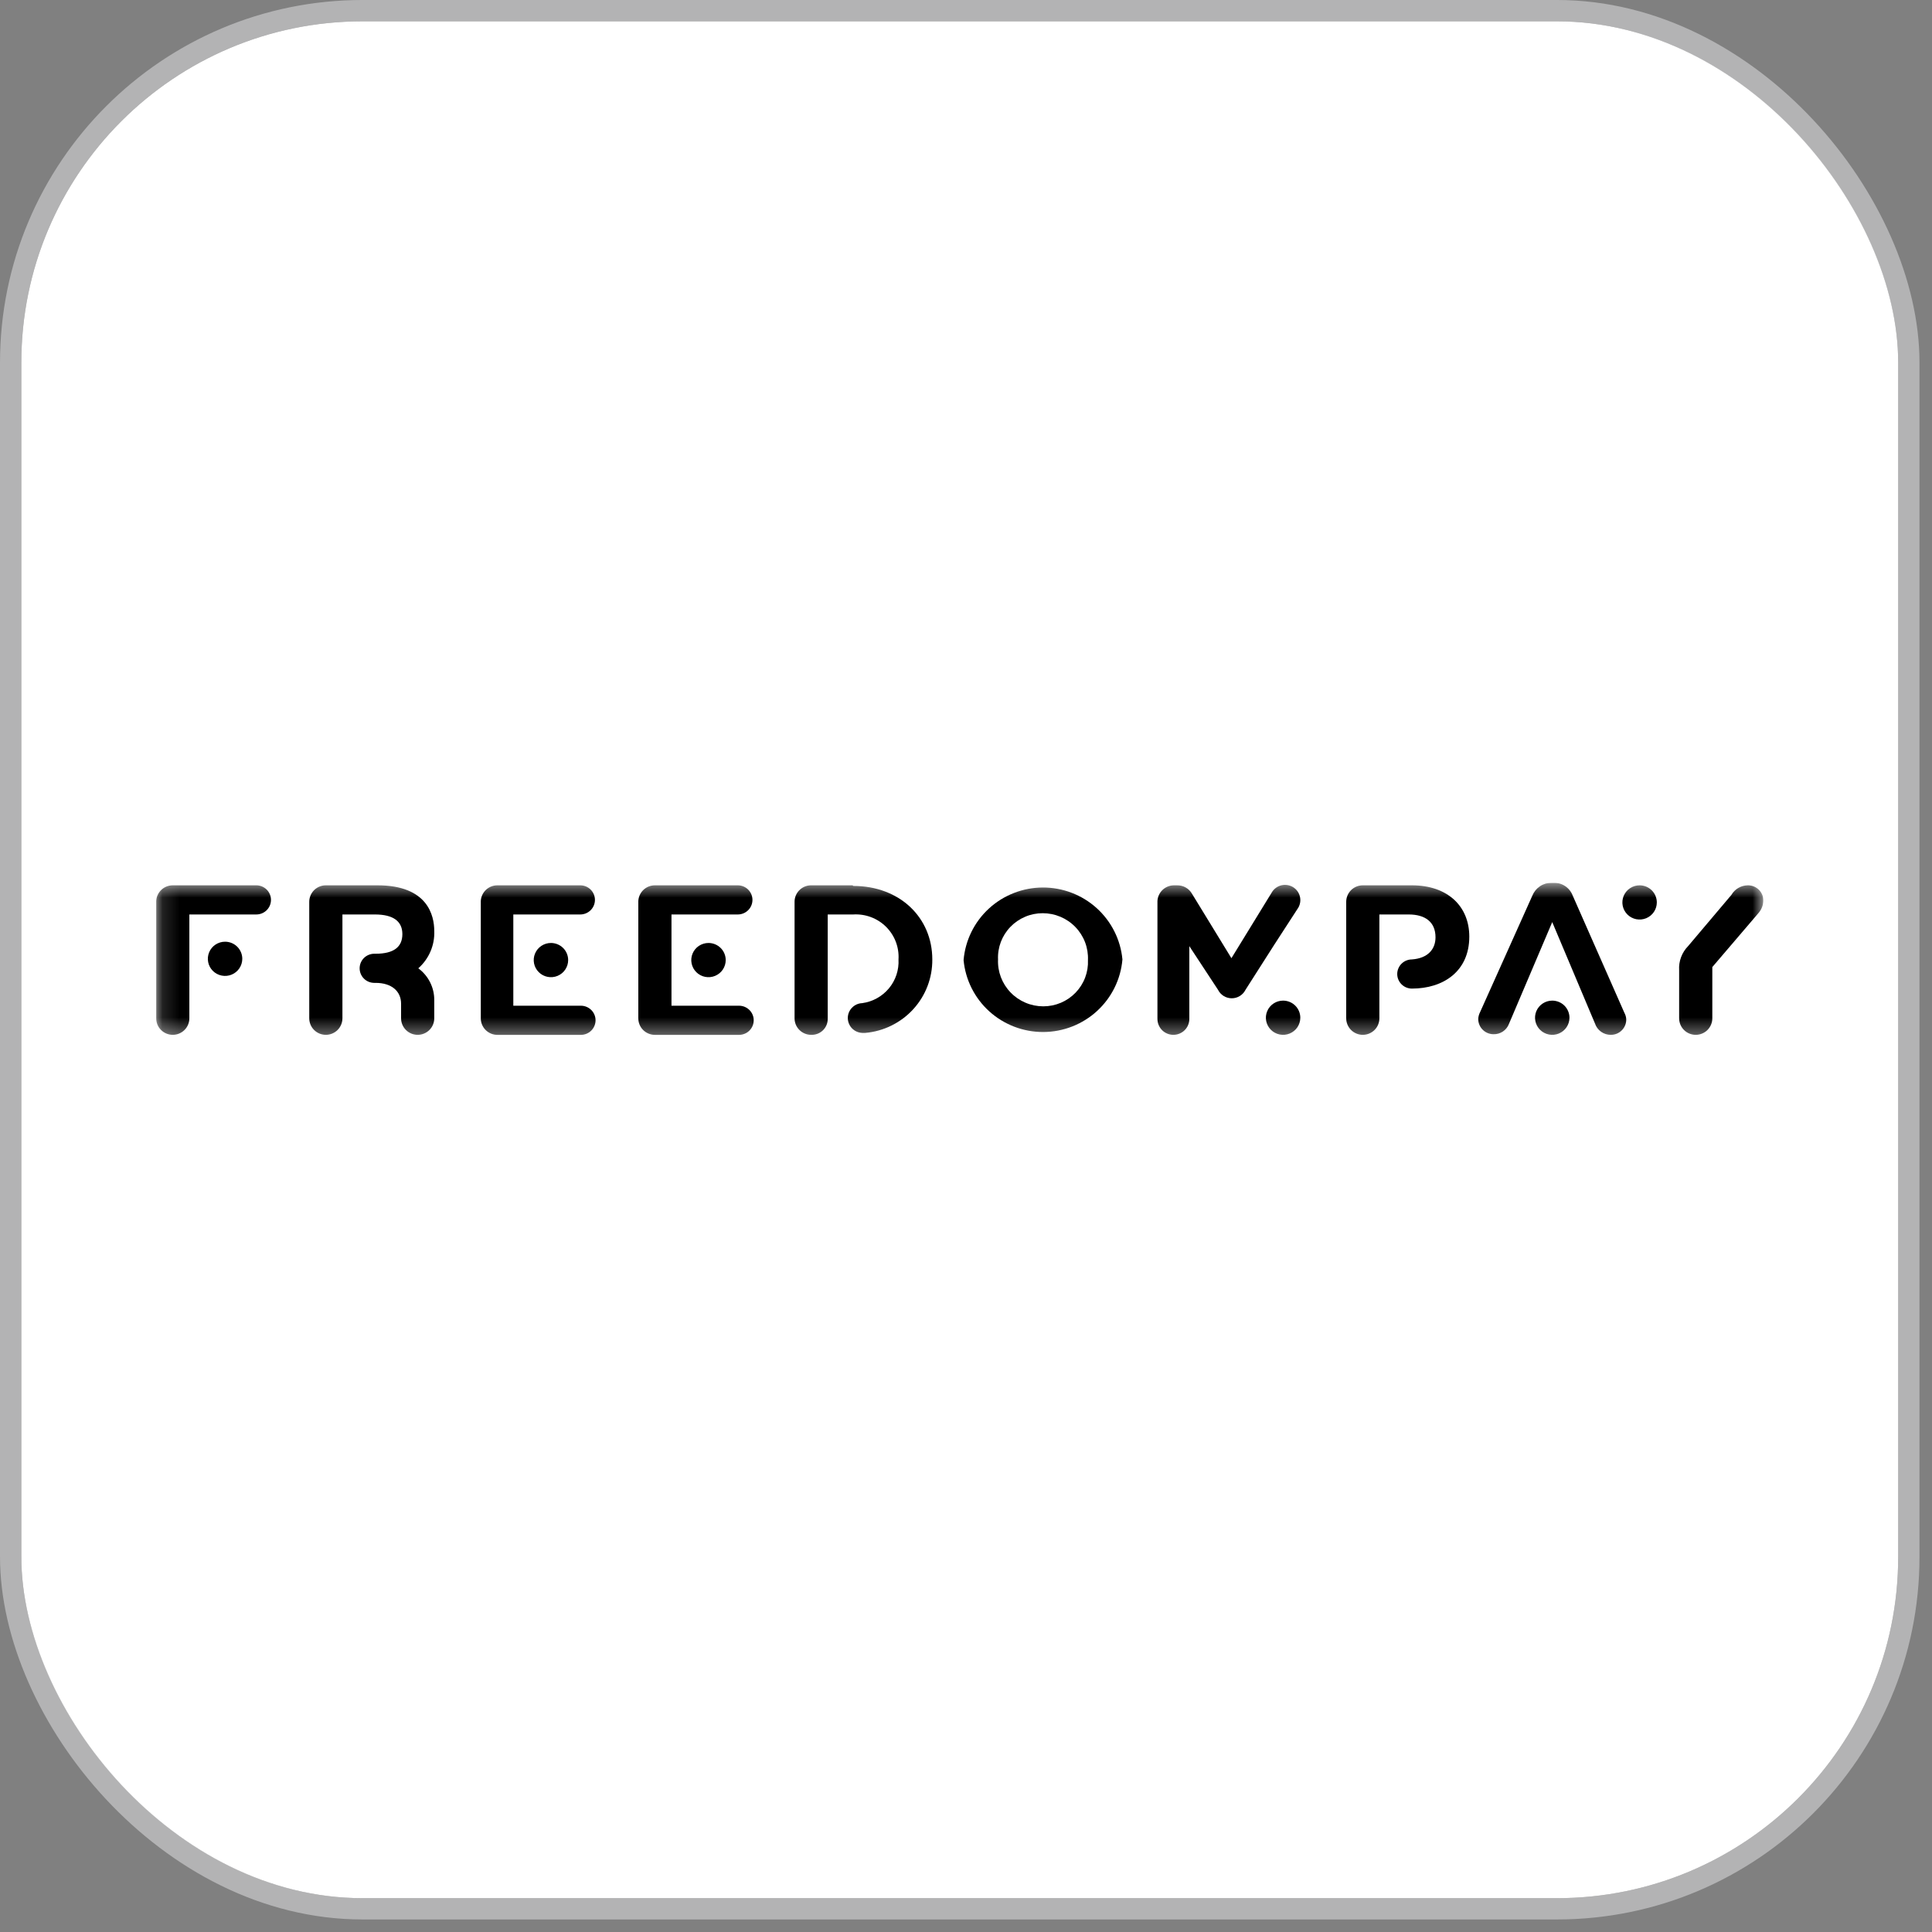
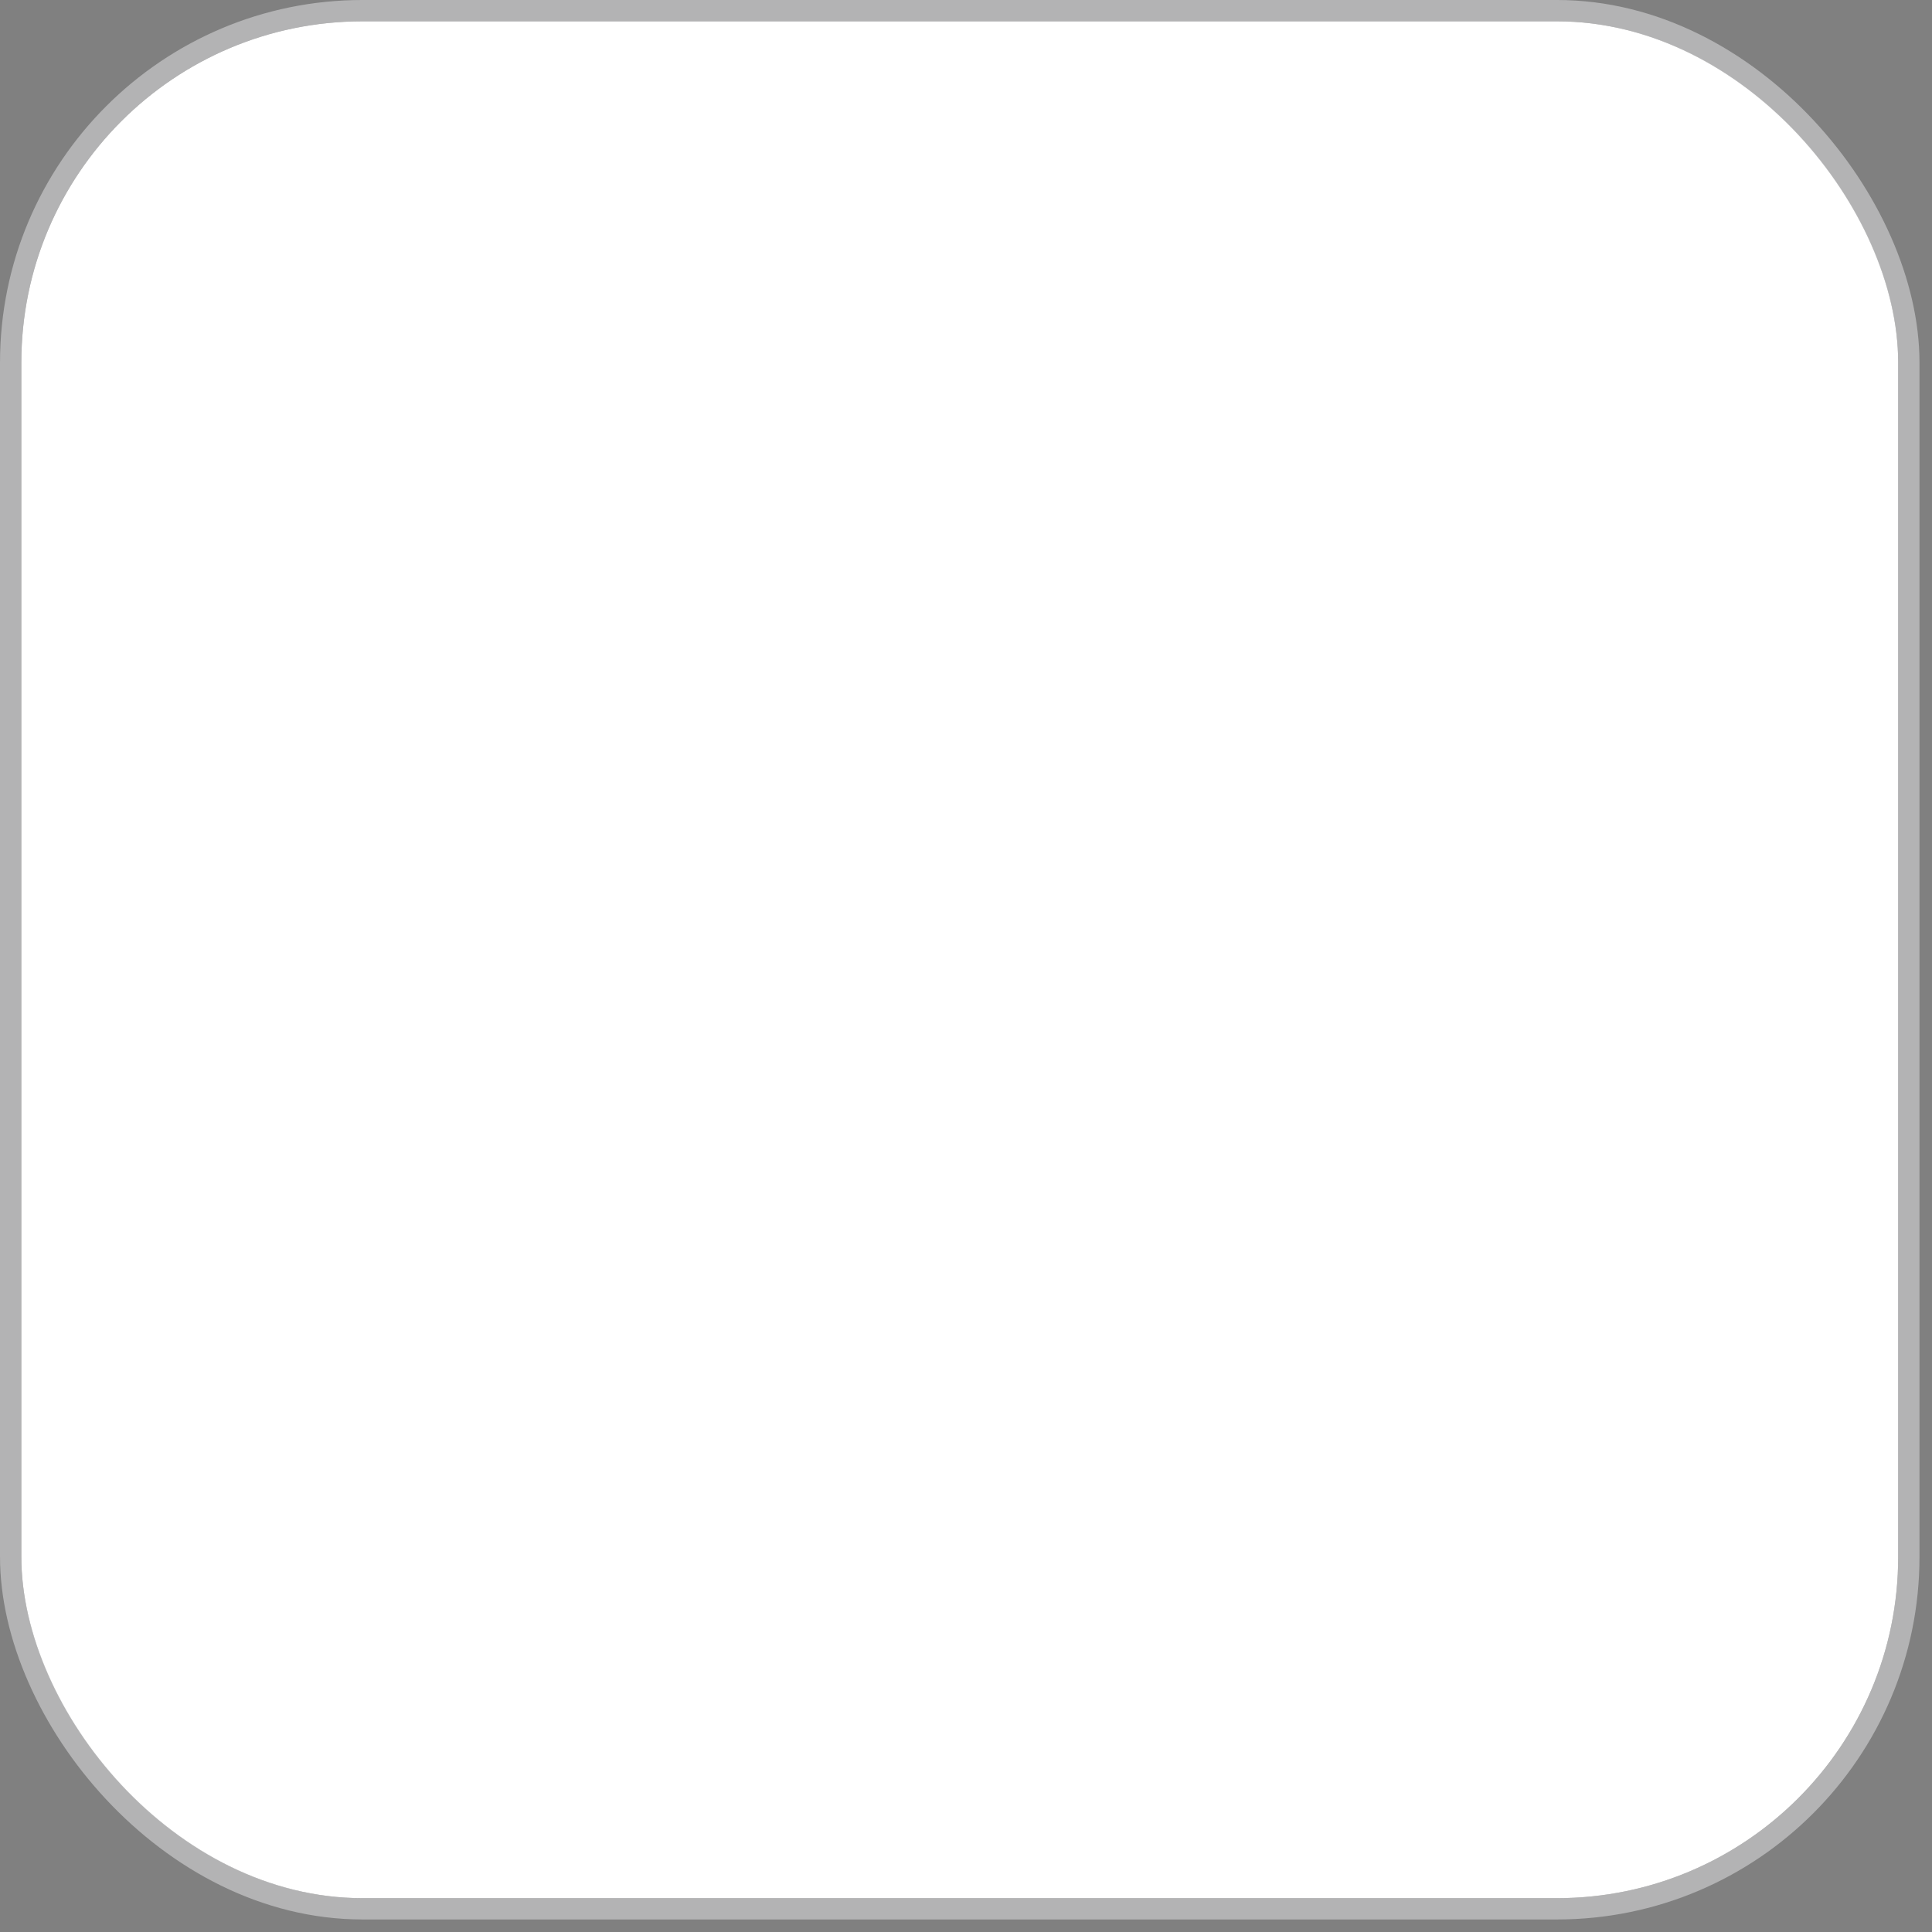
<svg xmlns="http://www.w3.org/2000/svg" width="113" height="113" viewBox="0 0 113 113" fill="none">
  <rect x="0" y="0" width="113" height="113" fill="#808080" stroke="none" />
  <rect x="1.248" y="1.247" width="109.774" height="109.774" rx="19.959" fill="white" />
  <rect x="0.624" y="0.623" width="111.021" height="111.021" rx="20.583" stroke="#E6E6E9" stroke-opacity="0.5" stroke-width="1.247" />
  <g clip-path="url(#clip0_17677_59779)">
    <mask id="mask0_17677_59779" style="mask-type:luminance" maskUnits="userSpaceOnUse" x="9" y="51" width="95" height="10">
      <path d="M103.135 51.634H9.135V60.634H103.135V51.634Z" fill="white" />
    </mask>
    <g mask="url(#mask0_17677_59779)">
-       <path d="M39.274 58.823H43.226C43.453 58.823 43.672 58.913 43.832 59.073C43.993 59.232 44.084 59.449 44.084 59.675C44.084 59.901 43.993 60.118 43.832 60.278C43.672 60.438 43.453 60.528 43.226 60.528H38.304C38.047 60.528 37.8 60.426 37.618 60.245C37.436 60.065 37.334 59.82 37.334 59.564V52.708C37.344 52.459 37.45 52.223 37.631 52.05C37.812 51.877 38.053 51.781 38.304 51.781H43.152C43.38 51.781 43.598 51.871 43.759 52.031C43.92 52.191 44.01 52.407 44.01 52.633C44.01 52.86 43.92 53.076 43.759 53.236C43.598 53.396 43.38 53.486 43.152 53.486H39.274V58.823Z" fill="black" />
      <path d="M42.446 56.154C42.446 56.352 42.387 56.545 42.276 56.709C42.166 56.874 42.008 57.002 41.824 57.078C41.64 57.154 41.438 57.173 41.242 57.135C41.047 57.096 40.867 57.001 40.727 56.861C40.586 56.721 40.49 56.543 40.451 56.349C40.412 56.155 40.432 55.954 40.508 55.771C40.584 55.588 40.714 55.432 40.879 55.322C41.045 55.212 41.24 55.153 41.439 55.153C41.706 55.153 41.962 55.259 42.151 55.446C42.34 55.634 42.446 55.888 42.446 56.154Z" fill="black" />
      <path d="M82.543 51.781H79.708C79.451 51.781 79.204 51.883 79.022 52.063C78.84 52.244 78.738 52.489 78.738 52.744V59.562C78.738 59.818 78.841 60.063 79.022 60.243C79.204 60.424 79.451 60.526 79.708 60.526C79.965 60.526 80.212 60.424 80.394 60.243C80.576 60.063 80.678 59.818 80.678 59.562V53.486H82.394C83.364 53.486 83.961 53.931 83.961 54.821C83.961 55.488 83.55 56.044 82.58 56.116C82.353 56.116 82.134 56.206 81.974 56.366C81.813 56.526 81.722 56.743 81.722 56.969C81.722 57.195 81.813 57.411 81.974 57.571C82.134 57.731 82.353 57.821 82.58 57.821C84.408 57.821 85.937 56.821 85.937 54.782C85.937 53.004 84.669 51.781 82.58 51.781" fill="black" />
      <path d="M94.22 60.526C94.341 60.526 94.46 60.502 94.572 60.455C94.683 60.408 94.783 60.339 94.867 60.252C94.951 60.166 95.016 60.063 95.059 59.951C95.102 59.839 95.121 59.719 95.116 59.599C95.106 59.469 95.067 59.343 95.004 59.229L91.982 52.374C91.896 52.15 91.742 51.958 91.541 51.825C91.34 51.692 91.102 51.625 90.861 51.633H90.749C90.509 51.631 90.274 51.7 90.075 51.833C89.875 51.965 89.72 52.154 89.63 52.374L86.571 59.192C86.505 59.318 86.467 59.457 86.459 59.599C86.459 59.836 86.553 60.062 86.722 60.229C86.89 60.396 87.118 60.49 87.355 60.49C87.548 60.495 87.738 60.441 87.898 60.335C88.059 60.229 88.182 60.076 88.252 59.897L90.788 53.932L93.287 59.86C93.351 60.056 93.476 60.226 93.644 60.346C93.811 60.466 94.013 60.529 94.22 60.527" fill="black" />
      <path d="M91.796 59.526C91.796 59.724 91.737 59.917 91.626 60.082C91.515 60.246 91.358 60.374 91.174 60.45C90.99 60.526 90.787 60.546 90.592 60.507C90.397 60.468 90.217 60.373 90.076 60.233C89.935 60.093 89.84 59.915 89.801 59.721C89.762 59.527 89.782 59.326 89.858 59.143C89.934 58.96 90.063 58.804 90.229 58.694C90.394 58.584 90.589 58.525 90.788 58.525C91.055 58.525 91.312 58.631 91.501 58.818C91.689 59.006 91.796 59.261 91.796 59.526Z" fill="black" />
      <path d="M98.733 55.339L101.27 52.338C101.365 52.174 101.501 52.037 101.664 51.939C101.828 51.842 102.014 51.788 102.204 51.782C102.328 51.777 102.451 51.797 102.567 51.842C102.682 51.887 102.787 51.955 102.875 52.042C102.962 52.129 103.031 52.233 103.076 52.348C103.121 52.463 103.142 52.585 103.137 52.708C103.121 52.952 103.03 53.185 102.875 53.375L100.151 56.562V59.563C100.151 59.818 100.048 60.063 99.867 60.244C99.685 60.425 99.438 60.526 99.181 60.526C98.924 60.526 98.677 60.425 98.495 60.244C98.313 60.063 98.211 59.818 98.211 59.563V56.747C98.194 56.489 98.232 56.23 98.322 55.988C98.412 55.745 98.552 55.524 98.733 55.339Z" fill="black" />
      <path d="M96.905 52.782C96.905 52.98 96.846 53.173 96.735 53.337C96.624 53.502 96.467 53.63 96.283 53.706C96.099 53.782 95.897 53.801 95.701 53.763C95.506 53.724 95.326 53.629 95.186 53.489C95.045 53.349 94.949 53.171 94.91 52.977C94.871 52.783 94.891 52.582 94.967 52.399C95.043 52.216 95.173 52.06 95.338 51.95C95.504 51.84 95.699 51.781 95.898 51.781C96.165 51.781 96.421 51.887 96.61 52.074C96.799 52.262 96.905 52.516 96.905 52.782Z" fill="black" />
-       <path d="M49.867 51.781H47.405C47.155 51.791 46.917 51.896 46.743 52.076C46.569 52.256 46.472 52.495 46.473 52.744V59.562C46.473 59.818 46.575 60.063 46.757 60.243C46.938 60.424 47.185 60.526 47.442 60.526C47.565 60.53 47.687 60.511 47.802 60.469C47.917 60.427 48.023 60.363 48.113 60.28C48.203 60.197 48.276 60.098 48.327 59.987C48.379 59.877 48.407 59.757 48.412 59.635V53.486H49.904C50.257 53.464 50.611 53.517 50.943 53.642C51.274 53.766 51.575 53.959 51.825 54.208C52.075 54.457 52.27 54.756 52.395 55.085C52.52 55.414 52.574 55.765 52.552 56.116C52.586 56.73 52.386 57.334 51.992 57.807C51.598 58.281 51.039 58.59 50.426 58.673C50.2 58.682 49.987 58.778 49.831 58.941C49.674 59.103 49.587 59.318 49.587 59.543C49.587 59.767 49.674 59.983 49.831 60.145C49.987 60.307 50.2 60.403 50.426 60.413H50.612C51.69 60.317 52.691 59.822 53.417 59.025C54.143 58.229 54.54 57.19 54.529 56.115C54.529 53.67 52.627 51.817 49.904 51.817" fill="black" />
-       <path d="M63.633 56.154C63.648 55.799 63.591 55.445 63.465 55.113C63.338 54.781 63.146 54.478 62.898 54.221C62.651 53.965 62.354 53.761 62.025 53.622C61.696 53.483 61.342 53.412 60.985 53.412C60.632 53.412 60.283 53.482 59.959 53.62C59.635 53.757 59.342 53.958 59.098 54.211C58.854 54.463 58.664 54.763 58.539 55.09C58.415 55.418 58.358 55.767 58.374 56.117C58.358 56.472 58.416 56.826 58.542 57.158C58.669 57.49 58.861 57.793 59.109 58.049C59.356 58.306 59.653 58.509 59.982 58.648C60.311 58.788 60.664 58.859 61.022 58.859C61.374 58.859 61.723 58.788 62.048 58.651C62.372 58.514 62.665 58.313 62.909 58.06C63.153 57.807 63.343 57.508 63.467 57.181C63.592 56.853 63.648 56.504 63.633 56.154ZM56.359 56.154C56.457 55 56.986 53.924 57.842 53.138C58.699 52.352 59.821 51.914 60.987 51.909C62.153 51.904 63.278 52.334 64.141 53.113C65.004 53.892 65.542 54.963 65.649 56.117C65.551 57.271 65.022 58.347 64.165 59.132C63.309 59.918 62.187 60.356 61.021 60.361C59.855 60.366 58.73 59.936 57.867 59.158C57.004 58.379 56.466 57.307 56.359 56.154Z" fill="black" />
      <path d="M11.075 59.562C11.075 59.818 10.972 60.063 10.79 60.243C10.608 60.424 10.362 60.526 10.105 60.526C9.847 60.526 9.601 60.424 9.419 60.243C9.237 60.063 9.135 59.818 9.135 59.562V52.708C9.144 52.459 9.251 52.223 9.432 52.05C9.612 51.877 9.854 51.781 10.104 51.781H14.991C15.219 51.781 15.437 51.871 15.598 52.031C15.759 52.191 15.849 52.407 15.849 52.633C15.849 52.86 15.759 53.076 15.598 53.236C15.437 53.396 15.219 53.486 14.991 53.486H11.075V59.562Z" fill="black" />
      <path d="M14.171 56.08C14.171 56.277 14.111 56.471 14.001 56.635C13.89 56.8 13.733 56.928 13.549 57.004C13.365 57.08 13.162 57.099 12.967 57.061C12.771 57.022 12.592 56.927 12.451 56.787C12.31 56.647 12.214 56.469 12.176 56.275C12.137 56.081 12.157 55.88 12.233 55.697C12.309 55.514 12.438 55.358 12.604 55.248C12.77 55.138 12.964 55.079 13.163 55.079C13.431 55.079 13.687 55.184 13.876 55.372C14.064 55.56 14.171 55.814 14.171 56.08Z" fill="black" />
      <path d="M30.023 58.823H33.975C34.203 58.823 34.421 58.913 34.582 59.073C34.743 59.232 34.833 59.449 34.833 59.675C34.833 59.901 34.743 60.118 34.582 60.278C34.421 60.438 34.203 60.528 33.975 60.528H29.091C28.963 60.528 28.837 60.503 28.72 60.454C28.602 60.406 28.495 60.335 28.405 60.245C28.315 60.156 28.244 60.05 28.195 59.933C28.146 59.816 28.121 59.691 28.121 59.564V52.708C28.131 52.459 28.237 52.223 28.418 52.05C28.599 51.877 28.84 51.781 29.091 51.781H33.939C34.167 51.781 34.385 51.871 34.546 52.031C34.707 52.191 34.797 52.407 34.797 52.633C34.797 52.86 34.707 53.076 34.546 53.236C34.385 53.396 34.167 53.486 33.939 53.486H30.023V58.823Z" fill="black" />
      <path d="M33.231 56.154C33.231 56.352 33.172 56.545 33.061 56.709C32.951 56.874 32.793 57.002 32.609 57.078C32.425 57.154 32.223 57.173 32.028 57.135C31.832 57.096 31.653 57.001 31.512 56.861C31.371 56.721 31.275 56.543 31.236 56.349C31.197 56.155 31.217 55.954 31.294 55.771C31.37 55.588 31.499 55.432 31.664 55.322C31.83 55.212 32.025 55.153 32.224 55.153C32.491 55.153 32.747 55.259 32.936 55.446C33.125 55.634 33.231 55.888 33.231 56.154Z" fill="black" />
      <path d="M21.967 57.487C22.9 57.487 23.459 57.969 23.459 58.71V59.562C23.459 59.818 23.561 60.063 23.743 60.243C23.925 60.424 24.172 60.526 24.429 60.526C24.686 60.526 24.933 60.424 25.115 60.243C25.297 60.063 25.399 59.818 25.399 59.562V58.525C25.406 58.159 25.326 57.796 25.163 57.468C25.001 57.139 24.762 56.853 24.466 56.635C24.775 56.362 25.018 56.024 25.18 55.646C25.341 55.269 25.416 54.86 25.399 54.45C25.399 53.56 25.026 51.781 22.081 51.781H19.058C18.8 51.781 18.554 51.883 18.372 52.063C18.19 52.244 18.088 52.489 18.088 52.744V59.562C18.088 59.818 18.19 60.063 18.372 60.243C18.554 60.424 18.8 60.526 19.058 60.526C19.315 60.526 19.562 60.424 19.744 60.243C19.925 60.063 20.028 59.818 20.028 59.562V53.486H21.93C23.012 53.486 23.534 53.893 23.534 54.634C23.534 55.375 23.049 55.783 21.967 55.783H21.893C21.665 55.783 21.447 55.873 21.286 56.032C21.125 56.192 21.035 56.409 21.035 56.635C21.035 56.861 21.125 57.078 21.286 57.238C21.447 57.398 21.665 57.487 21.893 57.487H21.967Z" fill="black" />
-       <path d="M76.053 59.526C76.053 59.724 75.994 59.917 75.884 60.082C75.773 60.246 75.616 60.374 75.432 60.45C75.248 60.526 75.045 60.546 74.85 60.507C74.654 60.468 74.475 60.373 74.334 60.233C74.193 60.093 74.097 59.915 74.058 59.721C74.02 59.527 74.04 59.326 74.116 59.143C74.192 58.96 74.321 58.804 74.487 58.694C74.652 58.584 74.847 58.525 75.046 58.525C75.313 58.525 75.57 58.631 75.758 58.818C75.947 59.006 76.053 59.261 76.053 59.526Z" fill="black" />
      <path d="M75.941 53.08C76.054 52.879 76.084 52.642 76.025 52.419C75.967 52.196 75.823 52.005 75.625 51.885C75.427 51.765 75.19 51.726 74.964 51.776C74.738 51.826 74.54 51.961 74.412 52.153L72.024 56.044L69.712 52.264C69.625 52.115 69.5 51.992 69.349 51.907C69.198 51.822 69.027 51.779 68.853 51.782H68.63C68.386 51.792 68.154 51.892 67.981 52.064C67.808 52.235 67.707 52.465 67.697 52.708V59.599C67.697 59.845 67.796 60.081 67.97 60.255C68.145 60.428 68.382 60.526 68.63 60.526C68.877 60.526 69.114 60.428 69.289 60.255C69.464 60.081 69.562 59.845 69.562 59.599V55.339L71.242 57.895C71.316 58.043 71.431 58.168 71.572 58.255C71.714 58.342 71.877 58.388 72.044 58.388C72.21 58.388 72.374 58.342 72.515 58.255C72.657 58.168 72.772 58.043 72.846 57.895L74.524 55.265L75.941 53.08Z" fill="black" />
    </g>
  </g>
  <defs>
    <clipPath id="clip0_17677_59779">
-       <rect width="94" height="9" fill="white" transform="translate(9.135 51.634)" />
-     </clipPath>
+       </clipPath>
  </defs>
</svg>